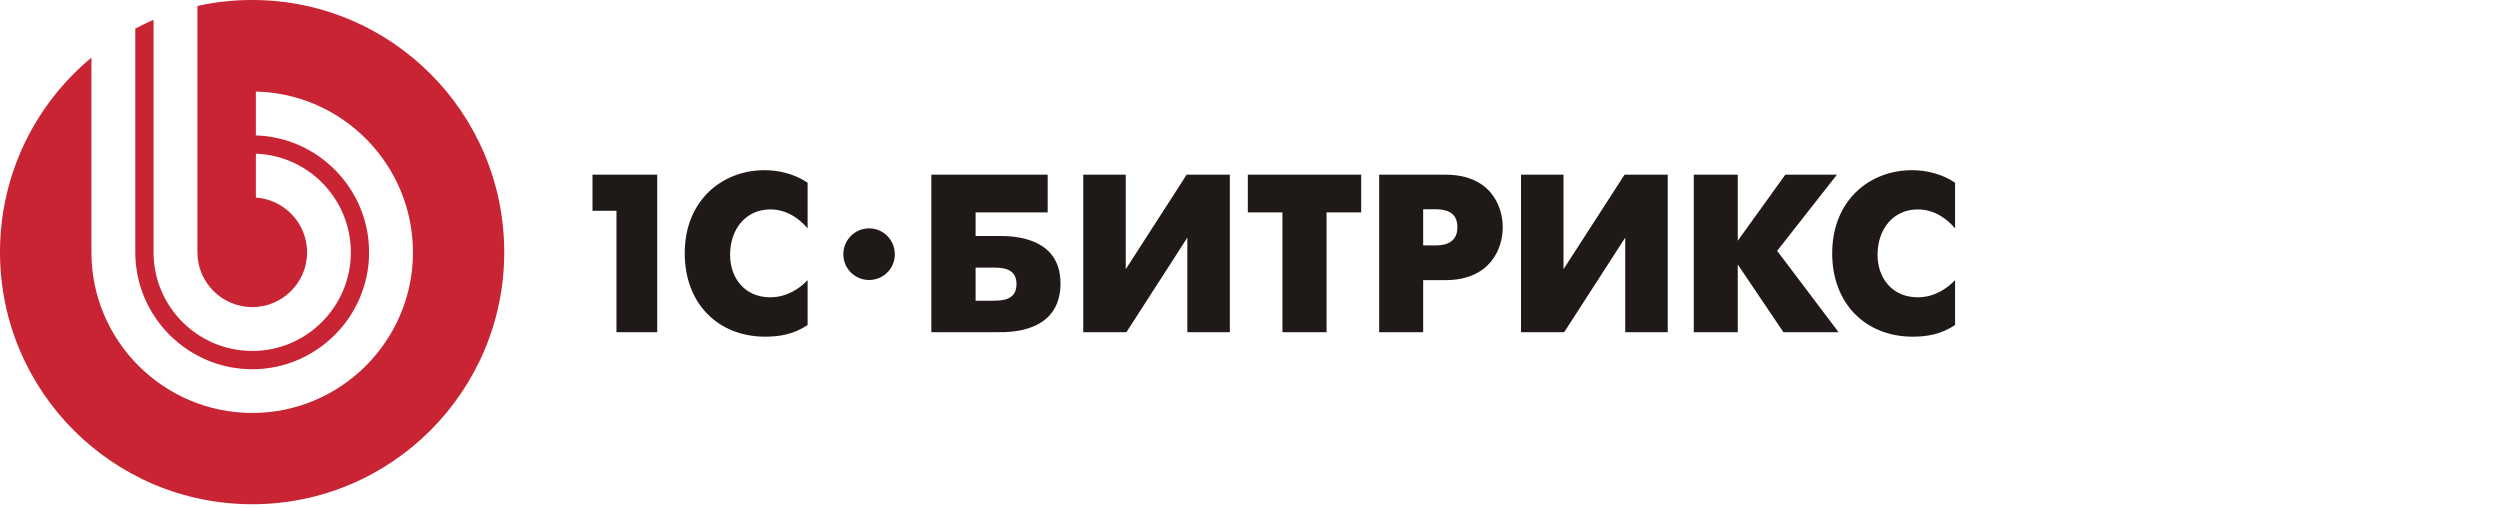
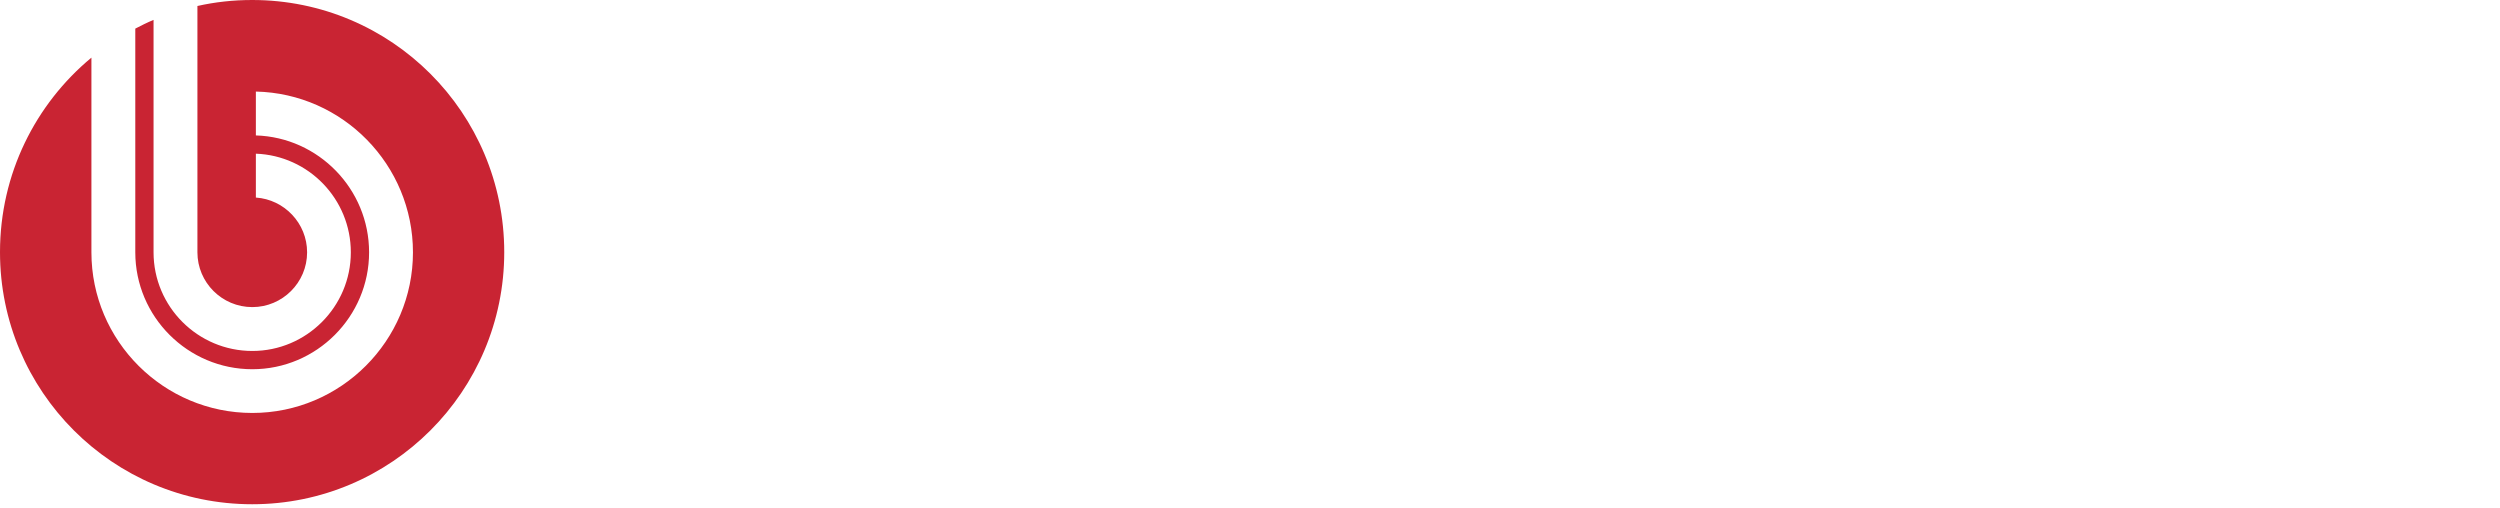
<svg xmlns="http://www.w3.org/2000/svg" width="300" height="61" viewBox="0 0 300 61" fill="none">
-   <path fill-rule="evenodd" clip-rule="evenodd" d="M104.288 27.403C102.588 27.403 101.198 28.793 101.198 30.509C101.198 32.226 102.588 33.599 104.288 33.599C106.005 33.599 107.378 32.226 107.378 30.509C107.378 28.793 106.005 27.403 104.288 27.403ZM230.129 25.131C232.157 25.131 233.644 26.275 234.609 27.403V21.926C233.023 20.847 231.11 20.422 229.443 20.422C224.309 20.422 219.862 24.084 219.862 30.395C219.862 36.461 223.9 40.401 229.524 40.401C231.143 40.401 232.909 40.156 234.609 38.995V33.616C233.644 34.63 232.108 35.676 230.129 35.676C227.121 35.676 225.306 33.436 225.306 30.575C225.306 27.452 227.219 25.131 230.129 25.131ZM220.434 20.961H214.238L208.532 28.891V20.961H203.251V39.861H208.532V31.736L214.009 39.861H220.63L213.257 30.101L220.434 20.961ZM187.621 32.308V20.961H182.52V39.861H187.703L195.027 28.515V39.861H200.128V20.961H194.945L187.621 32.308ZM172.301 29.447H170.781V25.114H172.301C174.558 25.114 174.885 26.324 174.885 27.272C174.885 28.073 174.639 29.447 172.301 29.447ZM173.446 20.961H165.5V39.861H170.781V33.616H173.446C178.792 33.616 180.329 29.888 180.329 27.272C180.329 24.673 178.825 20.961 173.446 20.961ZM149.739 25.49H153.892V39.861H159.189V25.49H163.342V20.961H149.739V25.49ZM135.09 32.308V20.961H129.989V39.861H135.172L142.48 28.515V39.861H147.581V20.961H142.398L135.09 32.308ZM119.329 36.085H117.073V32.112H119.329C120.997 32.112 121.978 32.602 121.978 34.09C121.978 35.594 120.981 36.085 119.329 36.085ZM119.853 28.319H117.073V25.49H125.722V20.961H111.76V39.861H119.853C121.226 39.861 127.259 39.91 127.259 34.008C127.259 28.286 121.275 28.319 119.853 28.319ZM82.167 30.395C82.167 36.461 86.206 40.401 91.813 40.401C93.448 40.401 95.214 40.156 96.914 38.995V33.616C95.95 34.63 94.413 35.676 92.435 35.676C89.426 35.676 87.612 33.436 87.612 30.575C87.612 27.452 89.524 25.131 92.435 25.131C94.462 25.131 95.95 26.275 96.914 27.403V21.926C95.329 20.847 93.416 20.422 91.748 20.422C86.614 20.422 82.167 24.084 82.167 30.395ZM71.099 25.294H73.976V39.861H78.865V20.961H71.099V25.294Z" fill="#1F1A17" />
  <path fill-rule="evenodd" clip-rule="evenodd" d="M30.263 0C27.99 0 25.799 0.245 23.69 0.719V30.279C23.69 33.892 26.633 36.852 30.279 36.852C33.892 36.852 36.852 33.909 36.852 30.279C36.852 26.797 34.121 23.936 30.704 23.707V18.442C37.031 18.671 42.1 23.887 42.1 30.279C42.1 36.803 36.786 42.116 30.279 42.116C23.739 42.116 18.426 36.803 18.426 30.279V2.387C17.674 2.698 16.954 3.057 16.235 3.433V30.279C16.235 37.996 22.529 44.307 30.279 44.307C37.996 44.307 44.291 37.996 44.291 30.279C44.291 22.693 38.225 16.48 30.704 16.251V10.987C41.135 11.216 49.555 19.783 49.555 30.279C49.555 40.906 40.89 49.555 30.279 49.555C19.636 49.555 10.97 40.906 10.97 30.279V6.916C4.267 12.475 0 20.862 0 30.263C0 46.956 13.537 60.509 30.263 60.509C46.972 60.509 60.509 46.956 60.509 30.263C60.509 13.537 46.972 0 30.263 0Z" fill="#C92433" />
</svg>